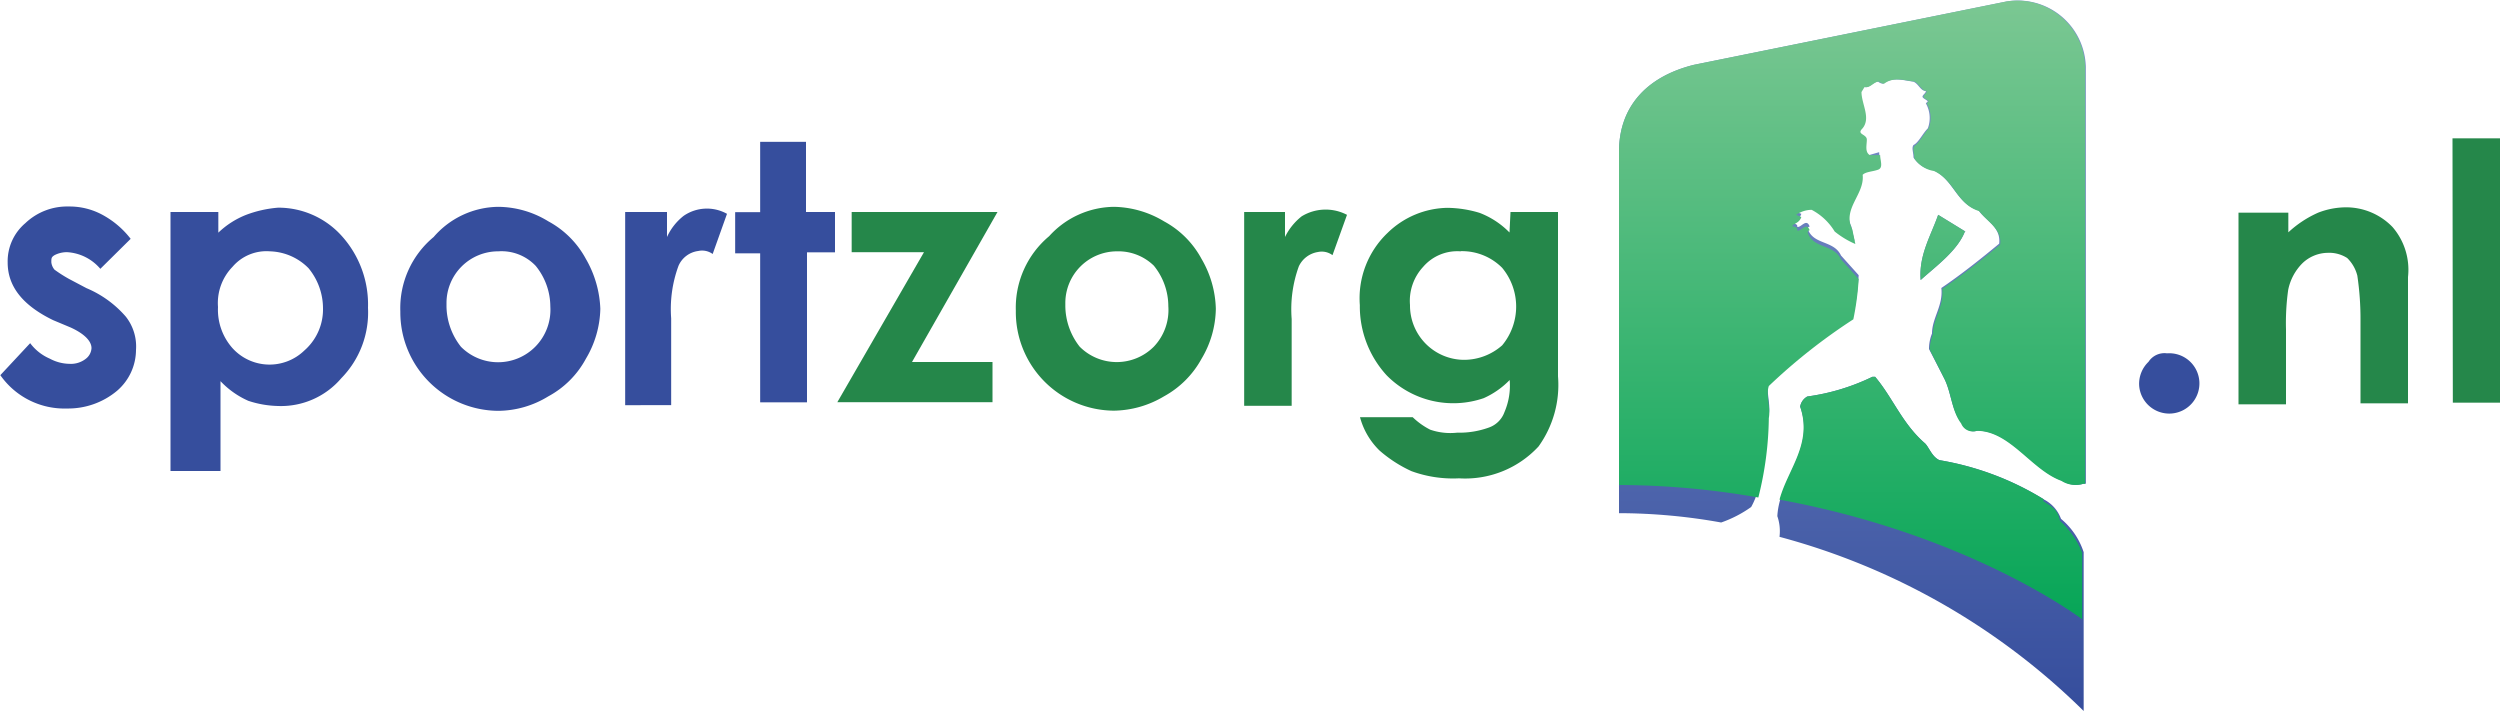
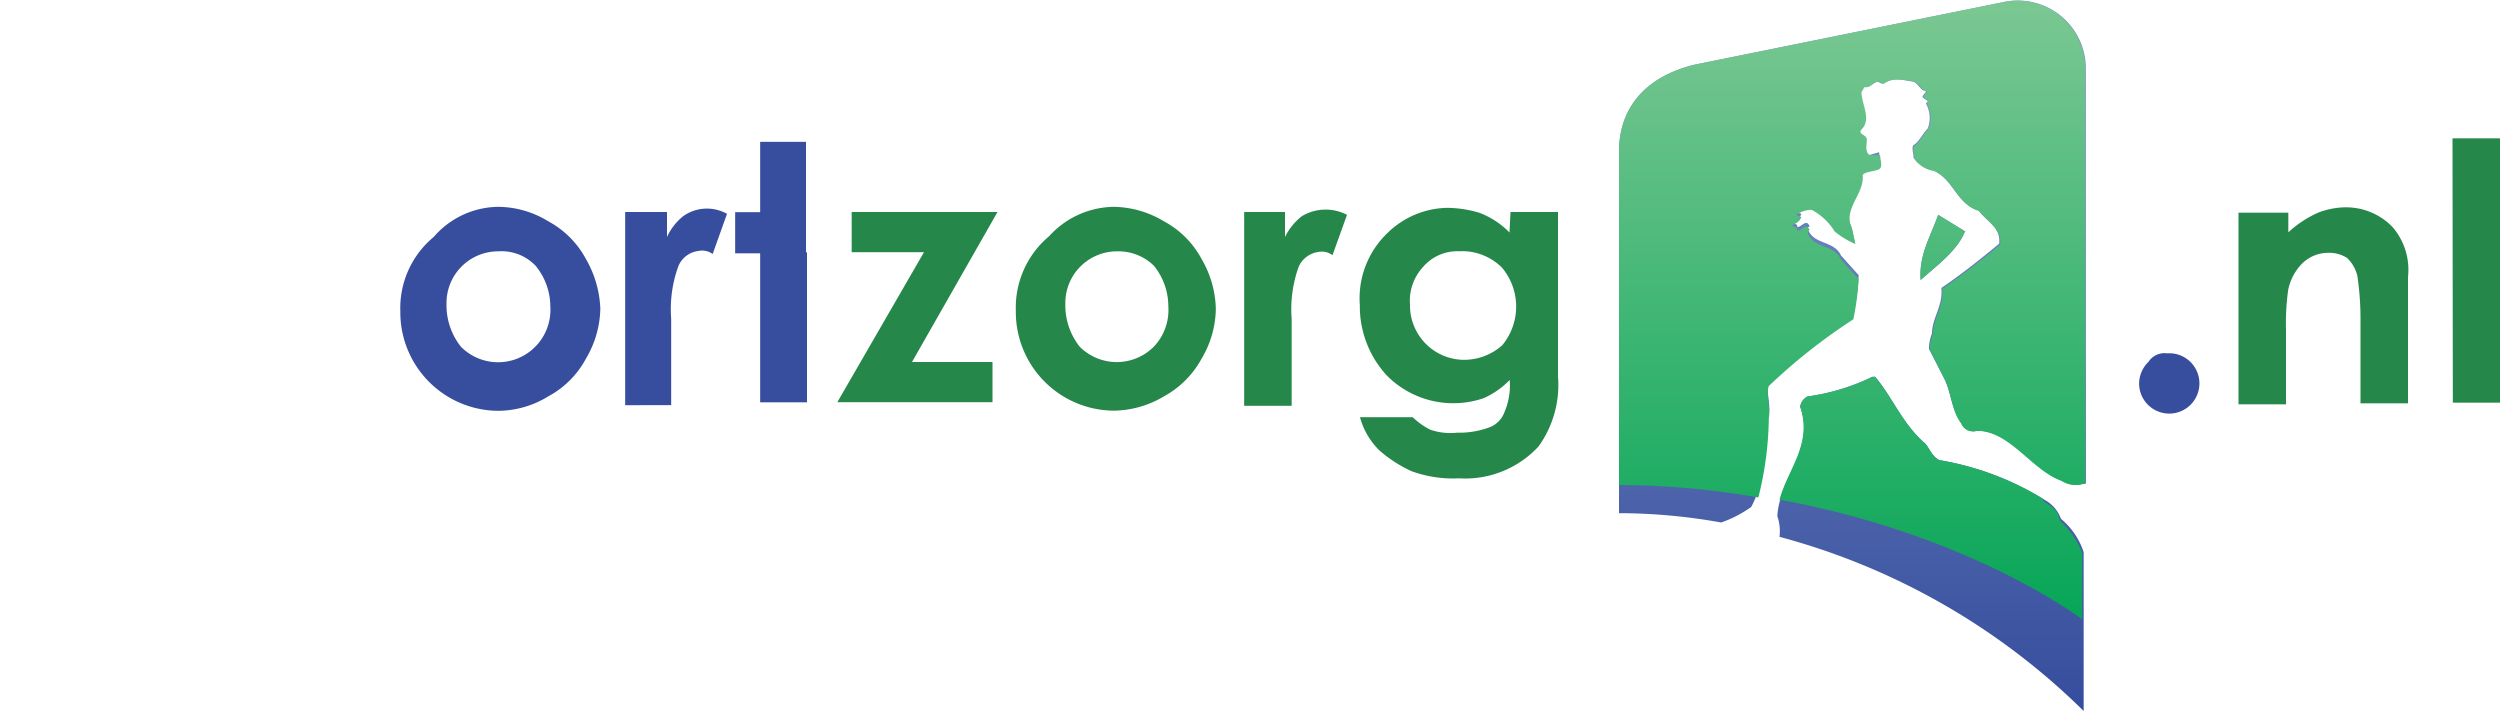
<svg xmlns="http://www.w3.org/2000/svg" id="Layer_1" data-name="Layer 1" width="150" height="42.66" viewBox="0 0 150 42.66">
  <defs>
    <style>.cls-1{fill:#364e9d;}.cls-2{fill:#25874a;}.cls-3{fill:url(#linear-gradient);}.cls-4{fill:url(#linear-gradient-2);}</style>
    <linearGradient id="linear-gradient" x1="-1370.43" y1="239.86" x2="-1370.43" y2="240.48" gradientTransform="matrix(45.17, 0, 0, -69, 62038.31, 16599.55)" gradientUnits="userSpaceOnUse">
      <stop offset="0" stop-color="#364e9d" />
      <stop offset="1" stop-color="#8297cd" />
    </linearGradient>
    <linearGradient id="linear-gradient-2" x1="-1370.43" y1="237.45" x2="-1370.43" y2="238.08" gradientTransform="matrix(45.17, 0, 0, -59.96, 62038.31, 14281.34)" gradientUnits="userSpaceOnUse">
      <stop offset="0" stop-color="#08a658" />
      <stop offset="1" stop-color="#7ec894" />
    </linearGradient>
  </defs>
  <g id="Group_36" data-name="Group 36">
    <g id="Group_19" data-name="Group 19">
-       <path id="Path_20" data-name="Path 20" class="cls-1" d="M32.82,21.44,31,23.24a2.83,2.83,0,0,0-2-1,1.63,1.63,0,0,0-.75.18c-.19.12-.19.18-.19.43a.83.83,0,0,0,.19.44,8.39,8.39,0,0,0,.86.55l1.06.56a6.38,6.38,0,0,1,2.36,1.71,2.89,2.89,0,0,1,.61,2A3.25,3.25,0,0,1,32,30.56a4.57,4.57,0,0,1-3,1.06,4.69,4.69,0,0,1-4-2l1.79-1.92a2.9,2.9,0,0,0,1.18.93,2.56,2.56,0,0,0,1.18.31,1.45,1.45,0,0,0,1-.32.86.86,0,0,0,.32-.62c0-.43-.44-.87-1.25-1.24l-1.05-.44c-1.92-.93-2.73-2.1-2.73-3.46a3,3,0,0,1,1.06-2.36,3.64,3.64,0,0,1,2.6-1,4.14,4.14,0,0,1,2.1.54A5.34,5.34,0,0,1,32.82,21.44Z" transform="translate(-24.98 -7.11)" />
-       <path id="Path_21" data-name="Path 21" class="cls-1" d="M38.08,19.83v1.24A5.11,5.11,0,0,1,39.75,20a7,7,0,0,1,1.92-.43,5.11,5.11,0,0,1,3.79,1.67,6.14,6.14,0,0,1,1.6,4.34,5.63,5.63,0,0,1-1.6,4.22,4.75,4.75,0,0,1-3.79,1.67,6.06,6.06,0,0,1-1.79-.31,5.18,5.18,0,0,1-1.67-1.18v5.39h-3V19.83Zm3.1,2.36a2.68,2.68,0,0,0-2.25.93,3.12,3.12,0,0,0-.87,2.41A3.47,3.47,0,0,0,38.93,28a3,3,0,0,0,4.3.15l0,0,.13-.12a3.27,3.27,0,0,0,1-2.42,3.79,3.79,0,0,0-.87-2.41A3.38,3.38,0,0,0,41.18,22.19Z" transform="translate(-24.98 -7.11)" />
      <path id="Path_22" data-name="Path 22" class="cls-1" d="M54.88,19.52a5.81,5.81,0,0,1,3,.87,5.54,5.54,0,0,1,2.25,2.25,6.44,6.44,0,0,1,.87,3,6.09,6.09,0,0,1-.87,3,5.54,5.54,0,0,1-2.25,2.25,5.81,5.81,0,0,1-3,.87A5.91,5.91,0,0,1,49,25.85v-.06a5.54,5.54,0,0,1,2-4.46A5.19,5.19,0,0,1,54.88,19.52Zm0,2.67a3.1,3.1,0,0,0-3.11,3.1v.21a4,4,0,0,0,.87,2.42,3.14,3.14,0,0,0,4.45,0h0A3.15,3.15,0,0,0,58,25.5a3.88,3.88,0,0,0-.88-2.44A2.82,2.82,0,0,0,54.88,22.19Z" transform="translate(-24.98 -7.11)" />
      <path id="Path_23" data-name="Path 23" class="cls-1" d="M62.61,19.83H65v1.5a3.4,3.4,0,0,1,1-1.27,2.46,2.46,0,0,1,2.6-.12l-.86,2.41a1.08,1.08,0,0,0-.87-.18,1.5,1.5,0,0,0-1.18.89,7.51,7.51,0,0,0-.44,3.15v5.21H62.49V19.83Z" transform="translate(-24.98 -7.11)" />
-       <path id="Path_24" data-name="Path 24" class="cls-1" d="M70.49,15.62h2.85v4.21h1.74v2.42H73.4v9H70.59V22.31h-1.5V19.84h1.5V15.62Z" transform="translate(-24.98 -7.11)" />
+       <path id="Path_24" data-name="Path 24" class="cls-1" d="M70.49,15.62h2.85v4.21v2.42H73.4v9H70.59V22.31h-1.5V19.84h1.5V15.62Z" transform="translate(-24.98 -7.11)" />
    </g>
    <path id="Path_25" data-name="Path 25" class="cls-1" d="M155,28.31a1.81,1.81,0,1,1-1.67,1.94h0a1.83,1.83,0,0,1,.56-1.43A1.14,1.14,0,0,1,155,28.31Z" transform="translate(-24.98 -7.11)" />
    <g id="Group_21" data-name="Group 21">
      <g id="Group_20" data-name="Group 20">
        <path id="Path_26" data-name="Path 26" class="cls-2" d="M76.08,19.83h8.75l-5.13,9h4.83v2.41H75.22l5.2-9H76.08Z" transform="translate(-24.98 -7.11)" />
        <path id="Path_27" data-name="Path 27" class="cls-2" d="M91.82,19.52a6,6,0,0,1,3,.87,5.54,5.54,0,0,1,2.25,2.25,6.21,6.21,0,0,1,.86,3,6,6,0,0,1-.86,3,5.66,5.66,0,0,1-2.25,2.25,6,6,0,0,1-3,.86,5.92,5.92,0,0,1-5.89-6v0a5.59,5.59,0,0,1,2-4.47A5.32,5.32,0,0,1,91.82,19.52ZM92,22.19a3.1,3.1,0,0,0-3.1,3.11h0v.19a4,4,0,0,0,.86,2.42,3.14,3.14,0,0,0,4.45,0h0a3.19,3.19,0,0,0,.87-2.42,3.87,3.87,0,0,0-.87-2.44A3.05,3.05,0,0,0,92,22.19Z" transform="translate(-24.98 -7.11)" />
        <path id="Path_28" data-name="Path 28" class="cls-2" d="M99.7,19.83h2.38v1.5a3.59,3.59,0,0,1,1-1.24A2.76,2.76,0,0,1,105.8,20l-.87,2.42a1.08,1.08,0,0,0-.87-.19,1.53,1.53,0,0,0-1.15.86,7.55,7.55,0,0,0-.43,3.16v5.21H99.63V19.83Z" transform="translate(-24.98 -7.11)" />
        <path id="Path_29" data-name="Path 29" class="cls-2" d="M115.61,19.83h2.85v9.86a6.32,6.32,0,0,1-1.17,4.21,6,6,0,0,1-4.77,1.91,7.27,7.27,0,0,1-2.85-.43,7.89,7.89,0,0,1-1.92-1.24,4.36,4.36,0,0,1-1.17-2h3.16a4.36,4.36,0,0,0,1.05.75,3.71,3.71,0,0,0,1.62.18,5.18,5.18,0,0,0,1.91-.31,1.53,1.53,0,0,0,.93-.93,4,4,0,0,0,.31-1.92A5,5,0,0,1,114,31a5.61,5.61,0,0,1-5.82-1.37,6.12,6.12,0,0,1-1.61-4.21,5.42,5.42,0,0,1,1.67-4.34,5.26,5.26,0,0,1,3.59-1.5,6.93,6.93,0,0,1,1.92.3,5,5,0,0,1,1.8,1.18Zm-3,2.36a2.7,2.7,0,0,0-2.24.93,3,3,0,0,0-.79,2.29,3.26,3.26,0,0,0,3.21,3.29h.07a3.46,3.46,0,0,0,2.25-.87,3.64,3.64,0,0,0,0-4.65,3.39,3.39,0,0,0-2.47-1Z" transform="translate(-24.98 -7.11)" />
      </g>
      <path id="Path_30" data-name="Path 30" class="cls-2" d="M159.43,19.87h2.85v1.18a6.47,6.47,0,0,1,1.79-1.18,4.66,4.66,0,0,1,1.61-.32,3.87,3.87,0,0,1,2.85,1.18,3.92,3.92,0,0,1,.93,3v7.58h-2.85V26.37a17.68,17.68,0,0,0-.19-2.72,2.23,2.23,0,0,0-.61-1.06,2,2,0,0,0-1.18-.31,2.23,2.23,0,0,0-1.5.62,3.13,3.13,0,0,0-.86,1.61,14.31,14.31,0,0,0-.13,2.36v4.5h-2.85V19.87Z" transform="translate(-24.98 -7.11)" />
      <path id="Path_31" data-name="Path 31" class="cls-2" d="M172.13,15.41H175V31.27h-2.85Z" transform="translate(-24.98 -7.11)" />
    </g>
    <g id="Group_23" data-name="Group 23">
      <g id="Group_22" data-name="Group 22">
        <path id="Path_32" data-name="Path 32" class="cls-3" d="M145.36,7.2,126.61,11c-3,.75-4.49,2.67-4.49,5.21V37.9a35,35,0,0,1,6.13.56,7.15,7.15,0,0,0,1.8-.93c.93-1.67.62-3.75,1.06-5.57.12-.62-.19-1.37,0-1.93,1.5-1.67,3.4-2.72,5.07-4a16.23,16.23,0,0,0,.32-2.41l-1.06-1.18c-.43-.93-1.67-.62-2-1.61a.12.12,0,0,1,.12-.12h0c-.19-.56-.55.12-.75,0v-.09a.43.43,0,0,0-.31-.12c.12-.19.44-.19.56-.56l-.31-.12a1.66,1.66,0,0,1,.93-.32A3.66,3.66,0,0,1,135,20.81a4.83,4.83,0,0,0,1.25.75c-.07-.3-.13-.55-.19-.86-.62-1.24.75-2.1.62-3.28.18-.19.62-.19.93-.32s.12-.55.12-.86l-.62.18c-.31-.18-.18-.61-.18-.92s-.56-.32-.31-.62c.62-.63,0-1.5,0-2.25l.18-.31c.31.13.56-.31.87-.31a.47.47,0,0,0,.31.12c.55-.43,1.24-.19,1.8-.12.31.12.43.56.75.56,0,.12-.13.18-.19.3s.19.19.31.32l-.12.12a1.79,1.79,0,0,1,.12,1.5c-.31.31-.56.86-.86,1-.13.19,0,.43,0,.75a1.67,1.67,0,0,0,1.17.75c1.24.56,1.37,2,2.73,2.42.43.61,1.36,1,1.24,2-1.12.93-2.29,1.86-3.47,2.66.12,1.06-.56,1.8-.56,2.73a2.48,2.48,0,0,0-.18.93l.93,1.8c.42.86.42,1.92,1.05,2.66a.75.75,0,0,0,.93.44c2,0,3.28,2.35,5.08,3a1.53,1.53,0,0,0,1.3.18h.12v-25A4.08,4.08,0,0,0,145.36,7.2Zm2.25,29.87a17.42,17.42,0,0,0-6.26-2.35c-.44-.19-.62-.75-.86-1-1.37-1.18-1.93-2.73-3-4h-.17a12.89,12.89,0,0,1-3.9,1.18.85.85,0,0,0-.43.61c.93,2.54-1.24,4.22-1.37,6.57a2.75,2.75,0,0,1,.13,1.24A41.09,41.09,0,0,1,150,49.77V40.24a4.37,4.37,0,0,0-1.36-2,2.12,2.12,0,0,0-1.06-1.18ZM142.9,21l-1.63-1c-.43,1.24-1.17,2.42-1.05,3.91.93-.84,2.23-1.77,2.67-2.95Z" transform="translate(-24.98 -7.11)" />
      </g>
    </g>
    <g id="Group_25" data-name="Group 25">
      <g id="Group_24" data-name="Group 24">
        <path id="Path_33" data-name="Path 33" class="cls-4" d="M145.36,7.2,126.61,11c-3,.75-4.49,2.67-4.49,5.21v20a48.85,48.85,0,0,1,8.36.75,20.31,20.31,0,0,0,.63-4.77c.12-.62-.19-1.36,0-1.92a34.67,34.67,0,0,1,5.07-4,16.54,16.54,0,0,0,.32-2.42l-1.06-1.18c-.43-.93-1.67-.62-2-1.61a.13.13,0,0,1,.12-.13h0c-.19-.55-.55.13-.75,0v-.12a.43.43,0,0,0-.31-.12c.12-.19.44-.19.56-.56l-.31-.13a1.63,1.63,0,0,1,.93-.3A3.55,3.55,0,0,1,135.06,21a5.26,5.26,0,0,0,1.24.75c-.06-.31-.12-.56-.18-.87-.63-1.24.75-2.1.62-3.28.18-.19.61-.19.93-.31s.12-.55.12-.87h-.62c-.31-.19-.18-.61-.18-.93s-.57-.31-.32-.61c.62-.63,0-1.5,0-2.25l.19-.31c.31.12.55-.32.87-.32a.43.43,0,0,0,.3.13c.56-.43,1.24-.19,1.8-.13.31.13.44.57.75.57,0,.12-.12.18-.18.3s.18.19.3.31l-.12.13a1.72,1.72,0,0,1,.12,1.5c-.3.31-.55.87-.86,1.06-.13.18,0,.43,0,.75a1.74,1.74,0,0,0,1.18.75c1.24.56,1.36,2,2.72,2.41.44.62,1.37,1.06,1.25,2-1.12.93-2.3,1.86-3.48,2.66.12,1.06-.56,1.8-.56,2.73a2.44,2.44,0,0,0-.18.93l.88,1.75c.43.87.43,1.92,1,2.67a.75.75,0,0,0,.93.44c2,0,3.28,2.35,5.08,3a1.57,1.57,0,0,0,1.3.18h.13V11.17A4.08,4.08,0,0,0,145.36,7.2Zm2.25,29.87a17.42,17.42,0,0,0-6.26-2.35c-.44-.19-.62-.75-.86-1-1.37-1.18-1.93-2.73-3-4h-.17a12.89,12.89,0,0,1-3.9,1.18.85.85,0,0,0-.43.61c.75,2.25-.75,3.75-1.24,5.58,11.52,2.11,18.16,7.18,18.16,7.18v-4a5.17,5.17,0,0,0-1.34-1.92c-.1-.68-.54-.87-1-1.18ZM142.9,21l-1.63-1c-.43,1.24-1.17,2.42-1.05,3.91.93-.84,2.23-1.77,2.67-2.95Z" transform="translate(-24.98 -7.11)" />
      </g>
    </g>
  </g>
</svg>